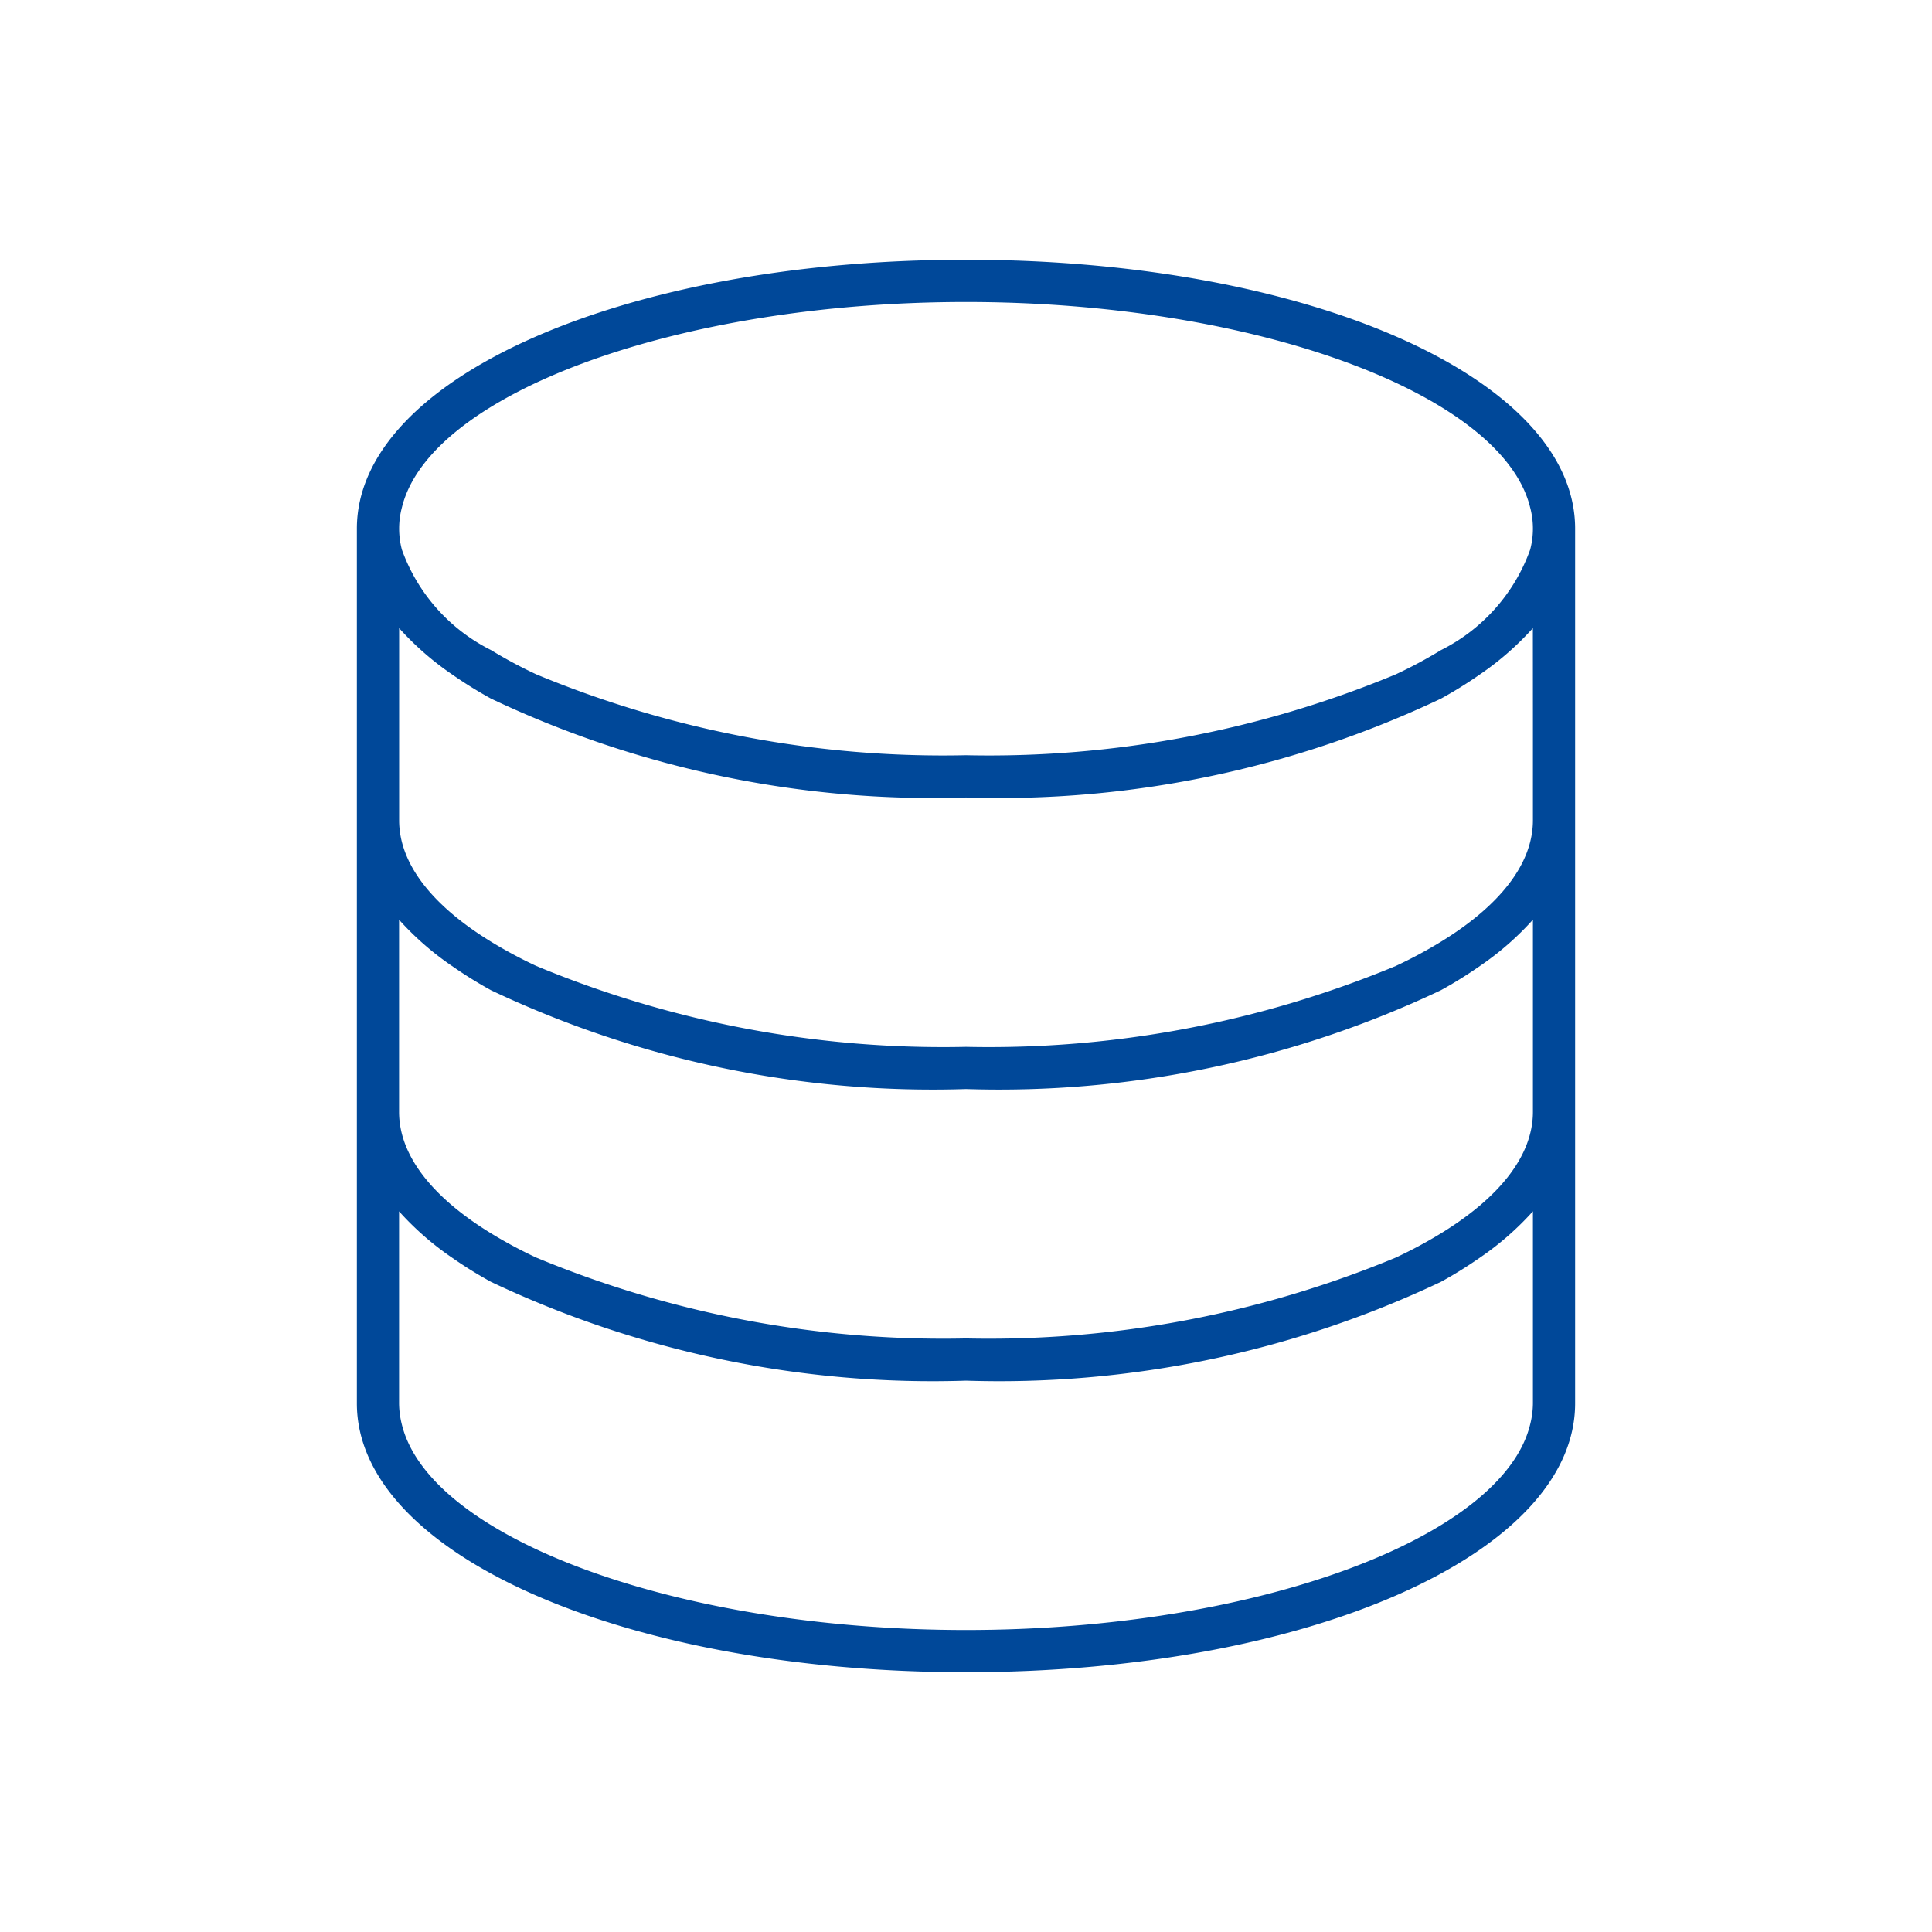
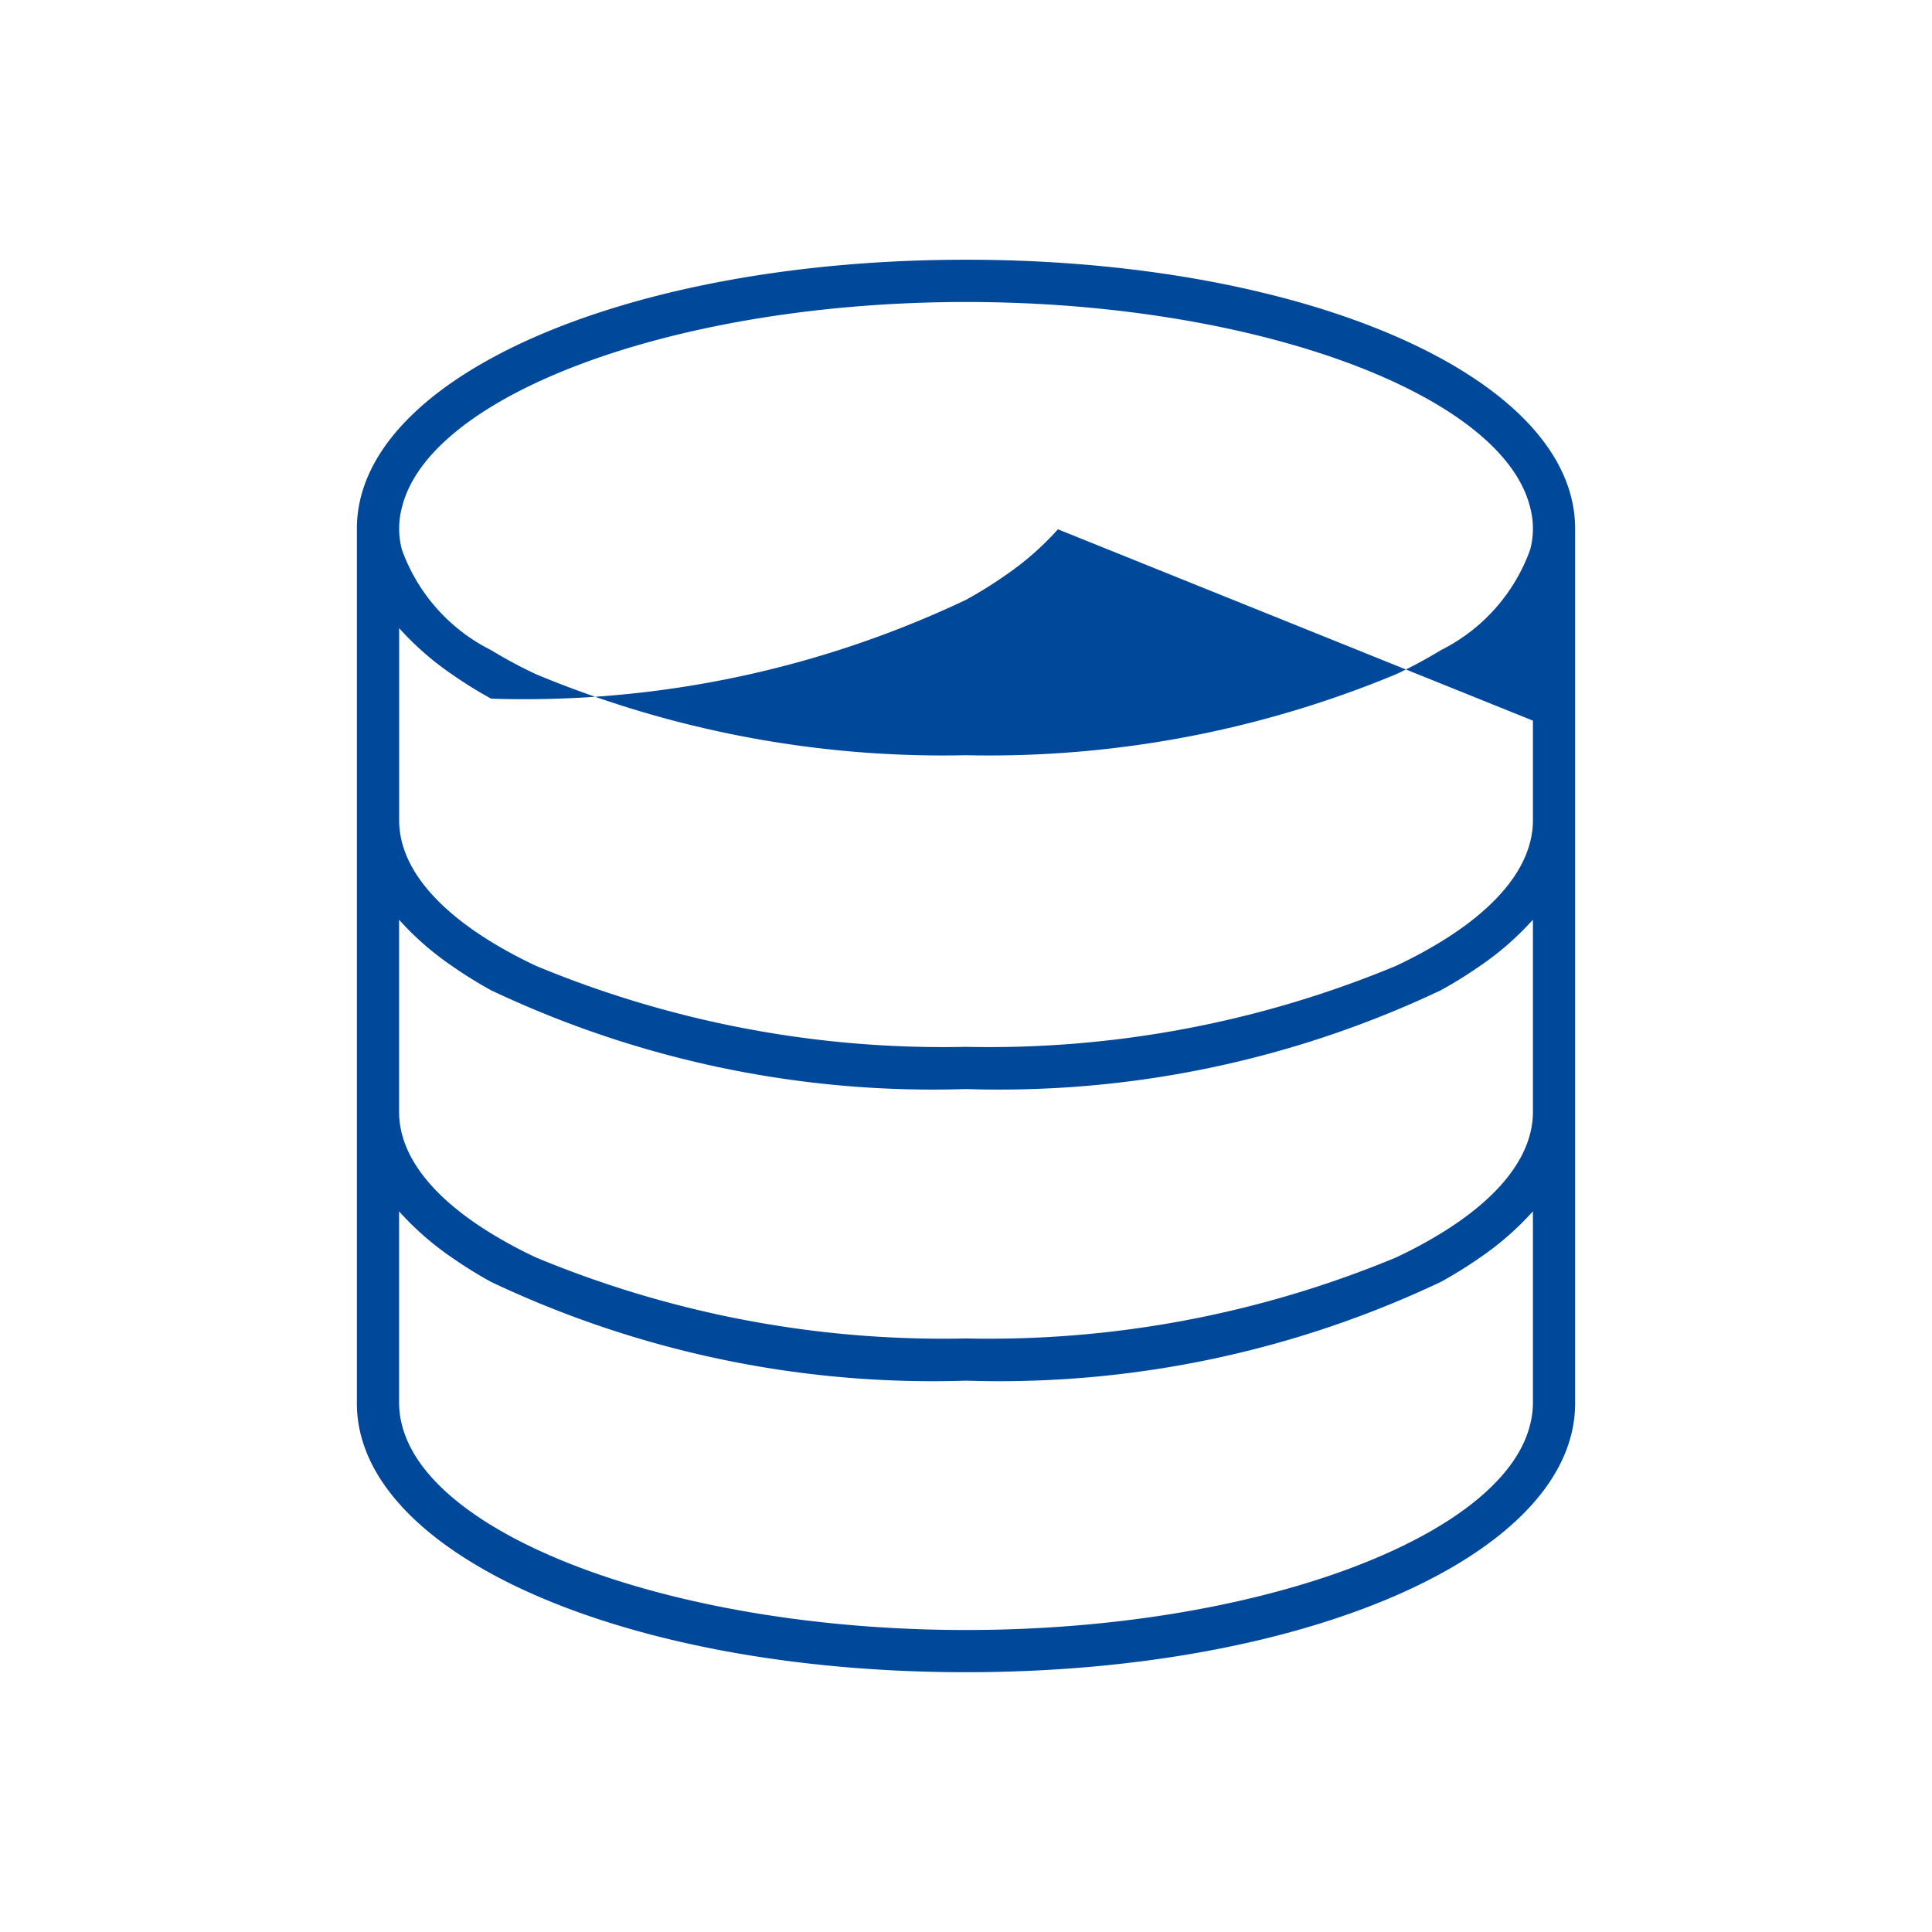
<svg xmlns="http://www.w3.org/2000/svg" viewBox="0 0 32 32">
  <defs>
    <style>.cls-1__pc_datensatz_blau{fill:#004899;}</style>
  </defs>
  <g id="Ebene_3" data-name="Ebene 3">
-     <path class="cls-1__pc_datensatz_blau" d="M16,4.302c-5.657,0-10.089,1.957-10.089,4.454V23.244c0,2.497,4.432,4.453,10.089,4.453s10.089-1.956,10.089-4.453V8.755C26.089,6.258,21.657,4.302,16,4.302ZM16,5.002c4.795,0,8.885,1.526,9.344,3.403a1.356,1.356,0,0,1,0,.7,2.991,2.991,0,0,1-1.477,1.663,7.567,7.567,0,0,1-.75.402A17.564,17.564,0,0,1,16,12.509a17.564,17.564,0,0,1-7.116-1.339,7.569,7.569,0,0,1-.75-.402,2.991,2.991,0,0,1-1.477-1.663,1.356,1.356,0,0,1,0-.7C7.115,6.528,11.205,5.002,16,5.002Zm9.39,16.593v1.649a1.475,1.475,0,0,1-.046.35c-.458,1.878-4.549,3.404-9.344,3.404s-8.886-1.527-9.344-3.404a1.474,1.474,0,0,1-.046-.35c0-.118 0.0.008,0-.35V20.064a4.834,4.834,0,0,0,.876.766,7.106,7.106,0,0,0,.647.402A17.072,17.072,0,0,0,16,22.868a17.072,17.072,0,0,0,7.867-1.637,7.106,7.106,0,0,0,.647-.402,4.834,4.834,0,0,0,.876-.766Zm0-4.829V18.415c0,.735-.567,1.427-1.523,2.013a7.559,7.559,0,0,1-.75.402A17.559,17.559,0,0,1,16,22.169,17.559,17.559,0,0,1,8.883,20.83a7.559,7.559,0,0,1-.75-.402c-.956-.586-1.523-1.278-1.523-2.013V15.234a4.831,4.831,0,0,0,.877.766,7.103,7.103,0,0,0,.647.402A17.073,17.073,0,0,0,16,18.038a17.073,17.073,0,0,0,7.866-1.637,7.105,7.105,0,0,0,.647-.402,4.831,4.831,0,0,0,.877-.766Zm0-4.83V13.585c0,.735-.567,1.427-1.523,2.013a7.545,7.545,0,0,1-.75.402A17.561,17.561,0,0,1,16,17.339a17.561,17.561,0,0,1-7.116-1.339,7.544,7.544,0,0,1-.75-.402c-.956-.586-1.523-1.278-1.523-2.013V10.404a4.836,4.836,0,0,0,.876.766,7.118,7.118,0,0,0,.647.402A17.071,17.071,0,0,0,16,13.209a17.071,17.071,0,0,0,7.866-1.637,7.116,7.116,0,0,0,.647-.402,4.836,4.836,0,0,0,.876-.766Z" />
+     <path class="cls-1__pc_datensatz_blau" d="M16,4.302c-5.657,0-10.089,1.957-10.089,4.454V23.244c0,2.497,4.432,4.453,10.089,4.453s10.089-1.956,10.089-4.453V8.755C26.089,6.258,21.657,4.302,16,4.302ZM16,5.002c4.795,0,8.885,1.526,9.344,3.403a1.356,1.356,0,0,1,0,.7,2.991,2.991,0,0,1-1.477,1.663,7.567,7.567,0,0,1-.75.402A17.564,17.564,0,0,1,16,12.509a17.564,17.564,0,0,1-7.116-1.339,7.569,7.569,0,0,1-.75-.402,2.991,2.991,0,0,1-1.477-1.663,1.356,1.356,0,0,1,0-.7C7.115,6.528,11.205,5.002,16,5.002Zm9.39,16.593v1.649a1.475,1.475,0,0,1-.046.35c-.458,1.878-4.549,3.404-9.344,3.404s-8.886-1.527-9.344-3.404a1.474,1.474,0,0,1-.046-.35c0-.118 0.0.008,0-.35V20.064a4.834,4.834,0,0,0,.876.766,7.106,7.106,0,0,0,.647.402A17.072,17.072,0,0,0,16,22.868a17.072,17.072,0,0,0,7.867-1.637,7.106,7.106,0,0,0,.647-.402,4.834,4.834,0,0,0,.876-.766Zm0-4.829V18.415c0,.735-.567,1.427-1.523,2.013a7.559,7.559,0,0,1-.75.402A17.559,17.559,0,0,1,16,22.169,17.559,17.559,0,0,1,8.883,20.83a7.559,7.559,0,0,1-.75-.402c-.956-.586-1.523-1.278-1.523-2.013V15.234a4.831,4.831,0,0,0,.877.766,7.103,7.103,0,0,0,.647.402A17.073,17.073,0,0,0,16,18.038a17.073,17.073,0,0,0,7.866-1.637,7.105,7.105,0,0,0,.647-.402,4.831,4.831,0,0,0,.877-.766Zm0-4.83V13.585c0,.735-.567,1.427-1.523,2.013a7.545,7.545,0,0,1-.75.402A17.561,17.561,0,0,1,16,17.339a17.561,17.561,0,0,1-7.116-1.339,7.544,7.544,0,0,1-.75-.402c-.956-.586-1.523-1.278-1.523-2.013V10.404a4.836,4.836,0,0,0,.876.766,7.118,7.118,0,0,0,.647.402a17.071,17.071,0,0,0,7.866-1.637,7.116,7.116,0,0,0,.647-.402,4.836,4.836,0,0,0,.876-.766Z" />
  </g>
</svg>